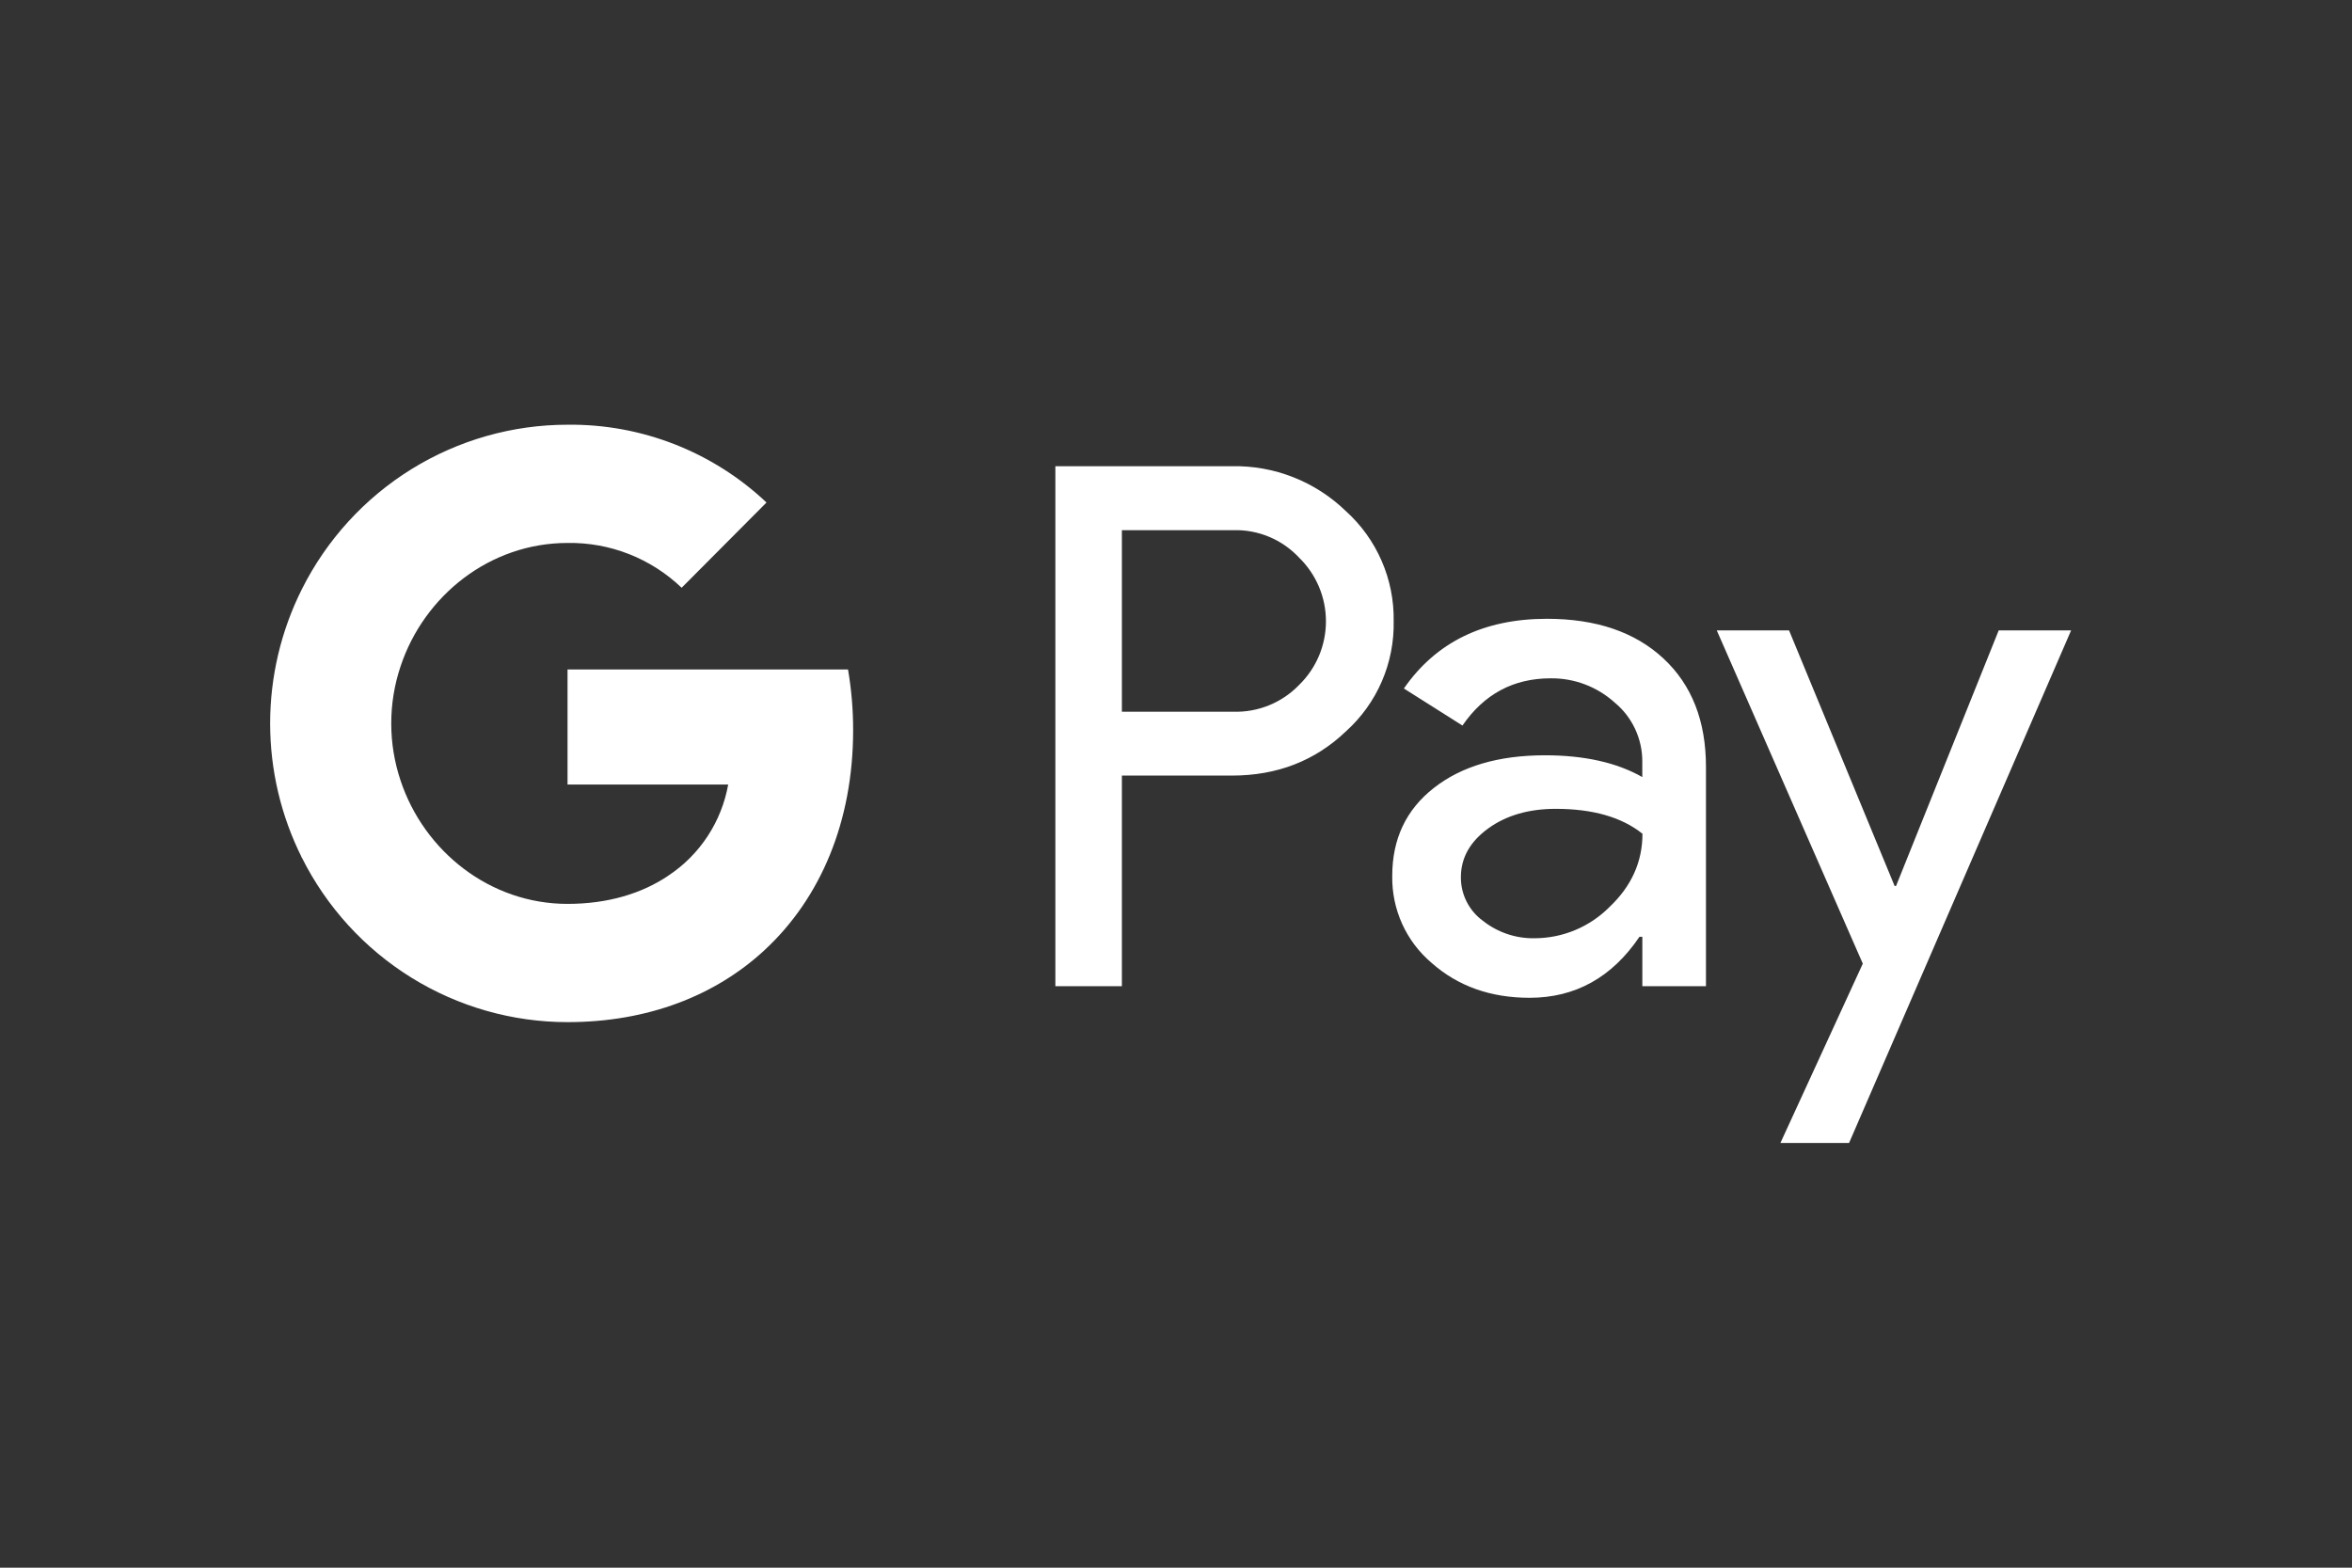
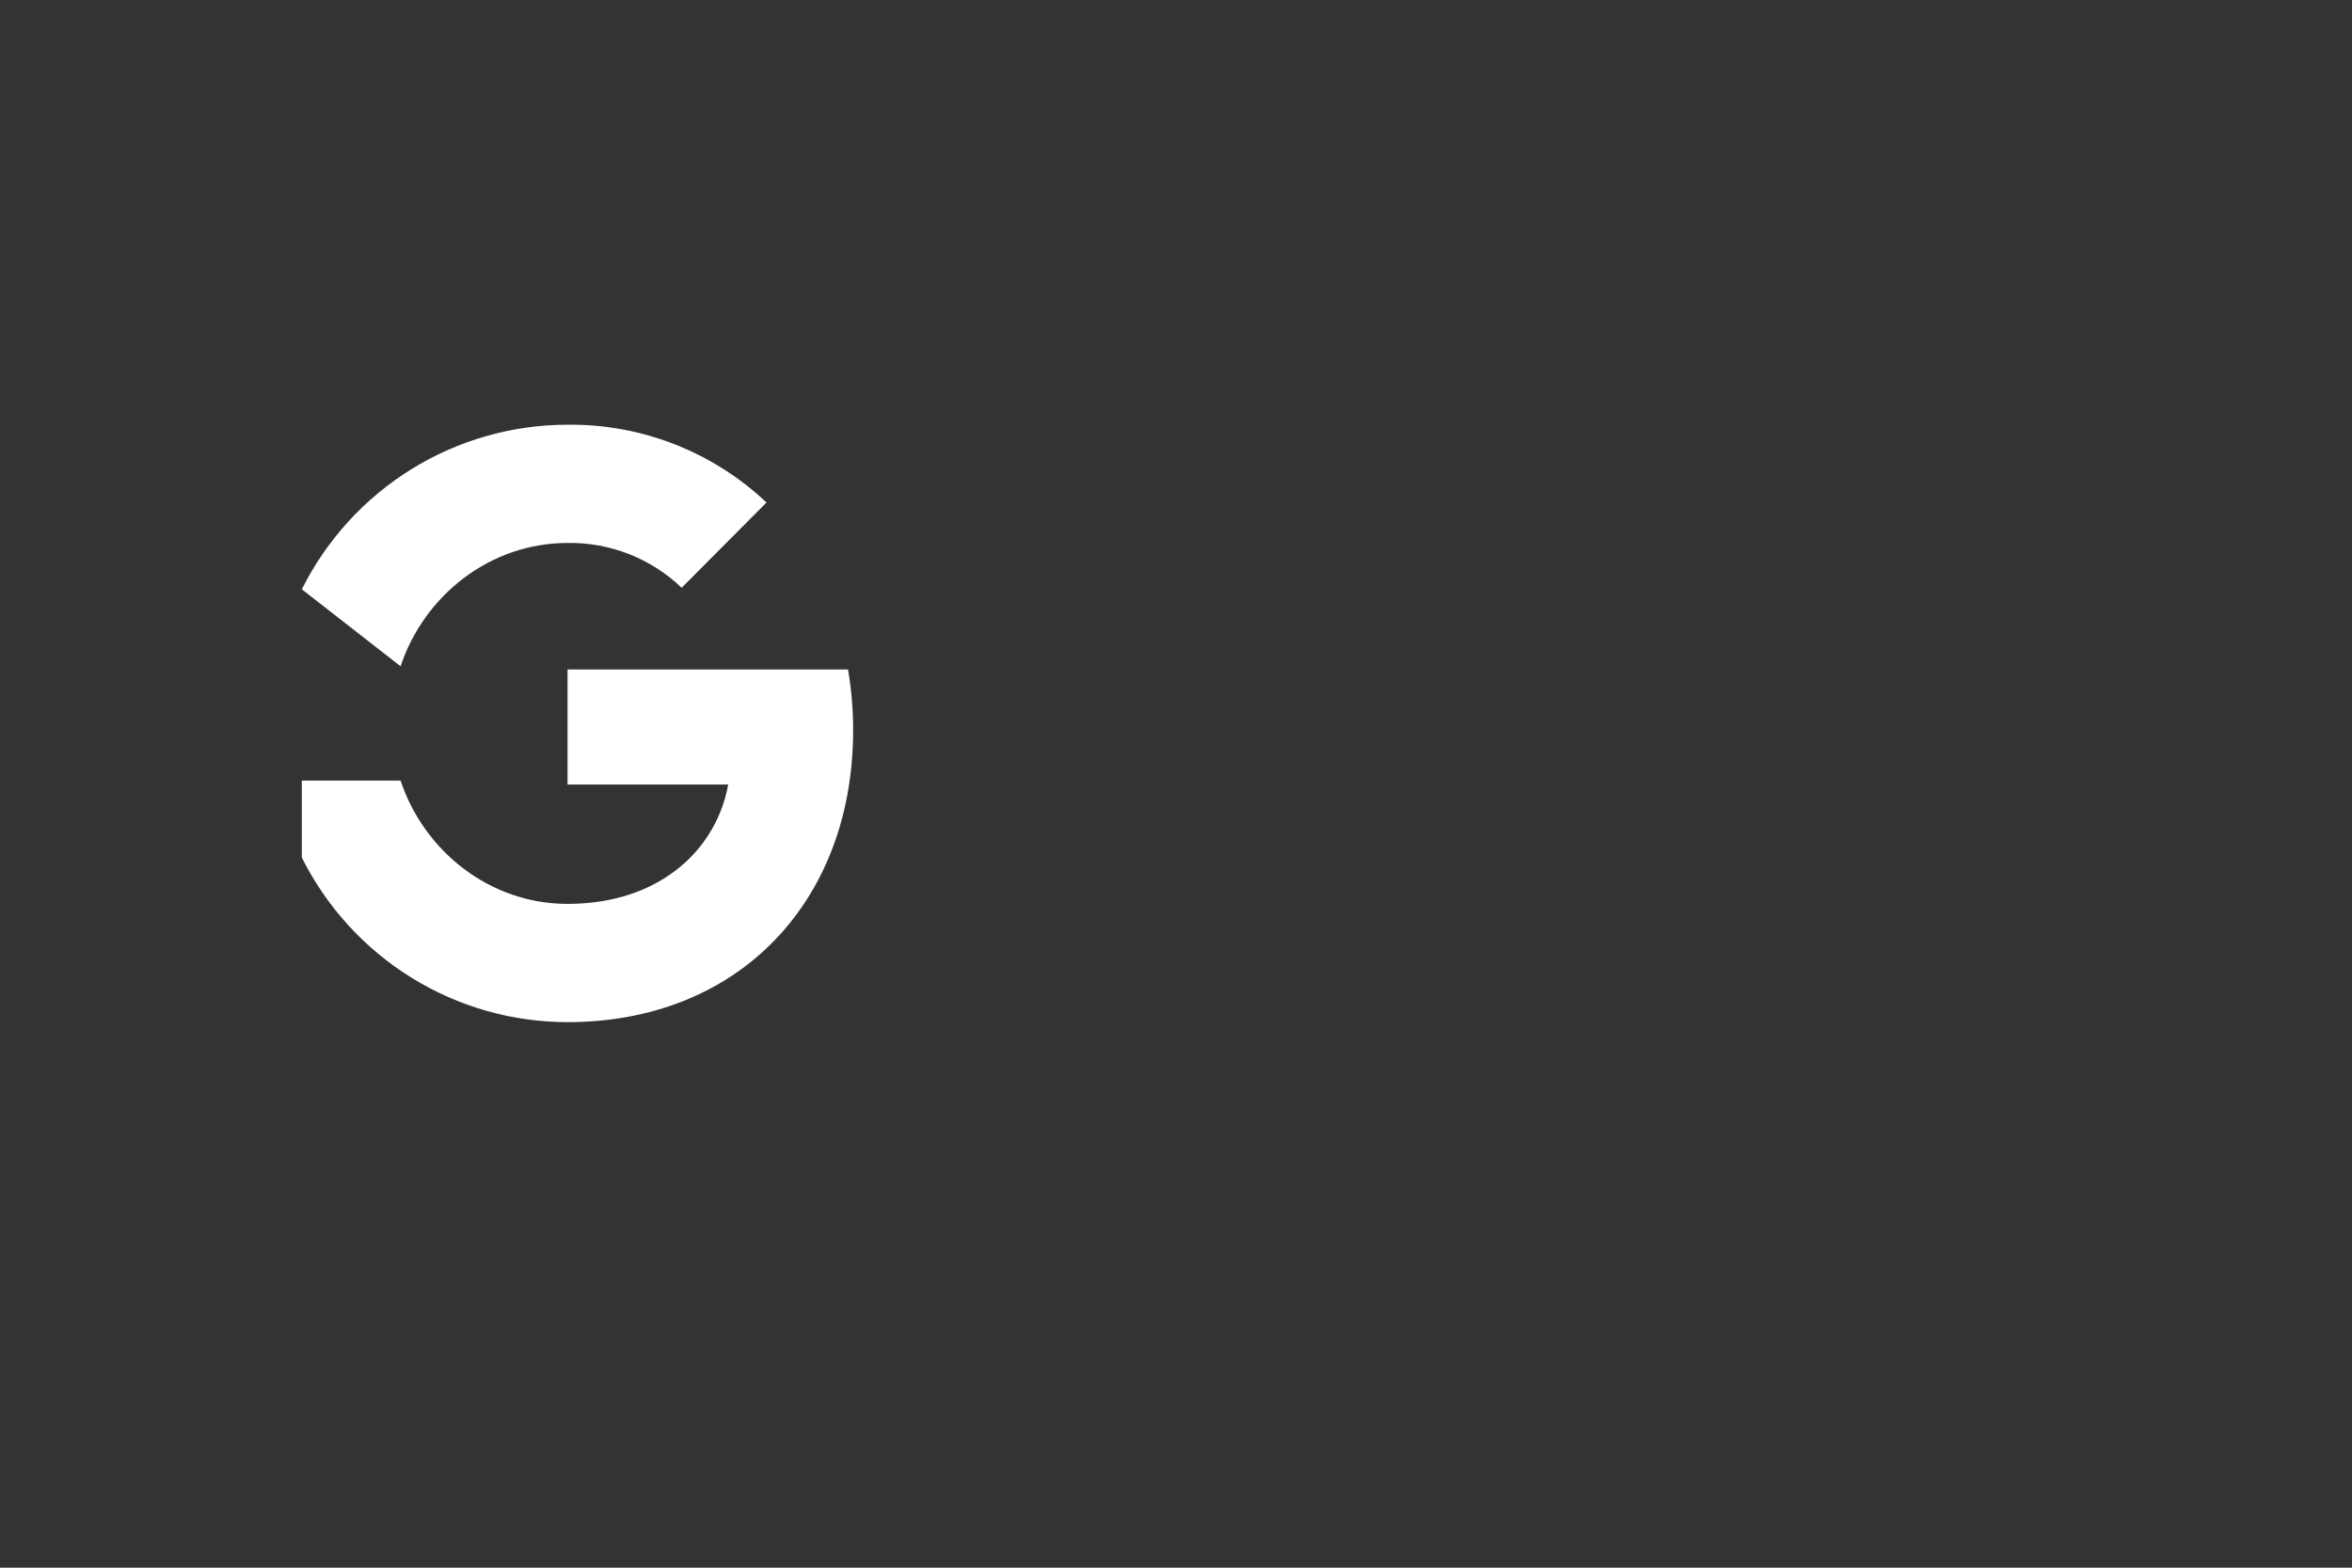
<svg xmlns="http://www.w3.org/2000/svg" width="117" height="78" viewBox="0 0 117 78" fill="none">
  <rect x="0" y="0" width="117" height="78" fill="#333333" stroke="none" />
-   <path d="M55.808 38.591V49.067H52.499V23.196H61.273C62.321 23.174 63.362 23.36 64.337 23.745C65.312 24.129 66.202 24.704 66.955 25.435C67.716 26.122 68.321 26.965 68.73 27.907C69.14 28.849 69.344 29.868 69.328 30.895C69.35 31.928 69.149 32.954 68.74 33.901C68.33 34.849 67.721 35.697 66.955 36.386C65.421 37.856 63.527 38.59 61.273 38.589H55.808V38.591ZM55.808 26.381V35.412H61.356C61.964 35.43 62.569 35.32 63.133 35.09C63.697 34.86 64.206 34.514 64.629 34.074C65.05 33.663 65.384 33.172 65.613 32.629C65.841 32.086 65.959 31.502 65.959 30.913C65.959 30.323 65.841 29.74 65.613 29.197C65.384 28.654 65.05 28.162 64.629 27.751C64.211 27.303 63.704 26.948 63.139 26.712C62.575 26.475 61.967 26.361 61.356 26.379H55.808V26.381ZM76.952 30.788C79.397 30.788 81.327 31.444 82.742 32.757C84.157 34.07 84.864 35.87 84.863 38.157V49.067H81.698V46.61H81.555C80.185 48.633 78.363 49.645 76.089 49.645C74.148 49.645 72.524 49.067 71.217 47.911C70.59 47.38 70.088 46.716 69.749 45.966C69.41 45.216 69.242 44.399 69.257 43.576C69.257 41.744 69.945 40.287 71.324 39.206C72.702 38.124 74.541 37.582 76.843 37.579C78.807 37.579 80.425 37.94 81.696 38.663V37.903C81.7 37.342 81.579 36.787 81.343 36.278C81.107 35.769 80.761 35.319 80.33 34.962C79.455 34.169 78.315 33.736 77.137 33.75C75.289 33.75 73.826 34.533 72.75 36.099L69.836 34.256C71.439 31.944 73.811 30.788 76.952 30.788V30.788ZM72.672 43.648C72.669 44.071 72.768 44.488 72.959 44.865C73.15 45.242 73.427 45.568 73.769 45.816C74.501 46.394 75.409 46.7 76.339 46.682C77.735 46.68 79.074 46.122 80.061 45.13C81.157 44.094 81.704 42.878 81.704 41.483C80.673 40.657 79.235 40.244 77.389 40.244C76.046 40.244 74.925 40.57 74.028 41.221C73.122 41.881 72.672 42.684 72.672 43.648V43.648ZM103.027 31.366L91.981 56.869H88.566L92.665 47.946L85.401 31.366H88.997L94.247 44.081H94.319L99.425 31.366H103.027Z" fill="white" />
  <path d="M42.439 36.333C42.441 35.32 42.355 34.309 42.185 33.31H28.232V39.035H36.224C36.06 39.949 35.714 40.82 35.206 41.597C34.698 42.373 34.039 43.038 33.269 43.551V47.267H38.038C40.831 44.68 42.439 40.855 42.439 36.333Z" fill="white" />
  <path d="M28.232 50.856C32.225 50.856 35.586 49.539 38.038 47.269L33.269 43.553C31.941 44.457 30.232 44.973 28.232 44.973C24.373 44.973 21.098 42.36 19.927 38.838H15.014V42.667C16.245 45.129 18.133 47.198 20.467 48.644C22.802 50.09 25.49 50.856 28.232 50.856V50.856Z" fill="white" />
-   <path d="M19.927 38.839C19.308 36.993 19.308 34.995 19.927 33.15V29.32H15.014C13.978 31.391 13.438 33.676 13.438 35.994C13.438 38.312 13.978 40.597 15.014 42.668L19.927 38.839Z" fill="white" />
  <path d="M28.232 27.015C30.342 26.98 32.381 27.781 33.908 29.244L38.13 25.002C35.453 22.476 31.905 21.088 28.232 21.132C25.49 21.132 22.802 21.898 20.467 23.343C18.133 24.79 16.245 26.859 15.014 29.32L19.927 33.15C21.098 29.628 24.373 27.015 28.232 27.015V27.015Z" fill="white" />
</svg>